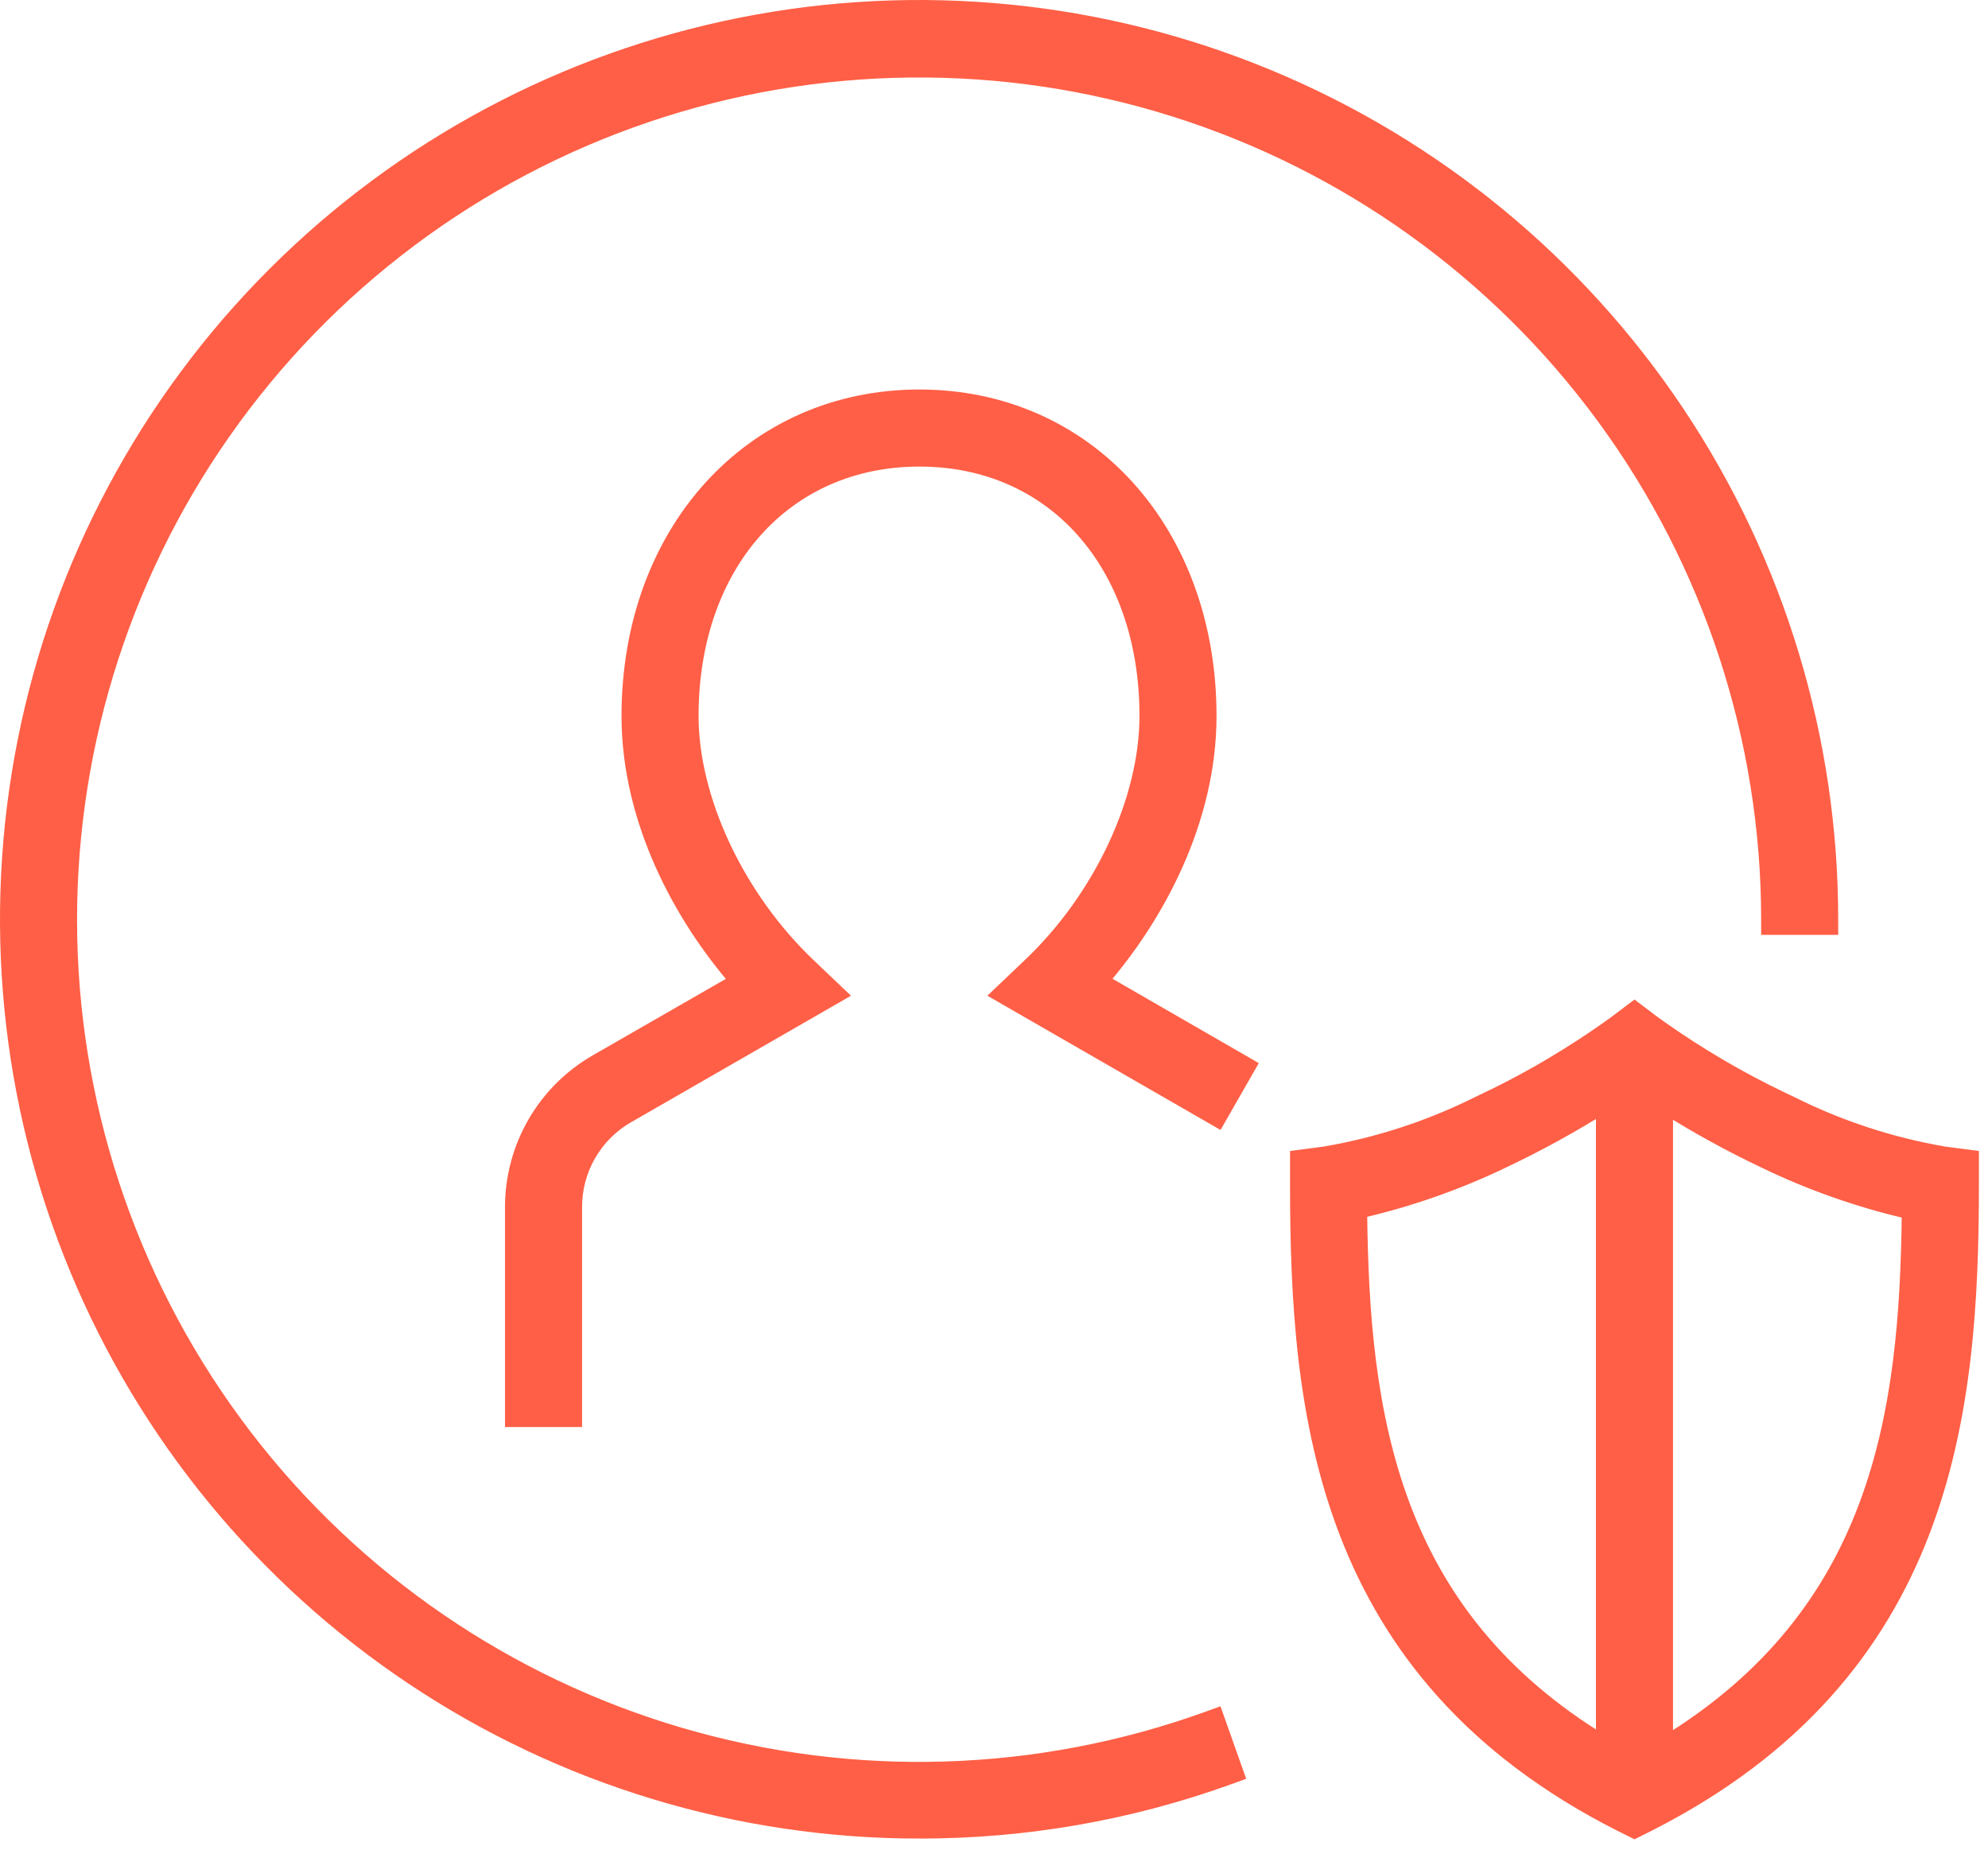
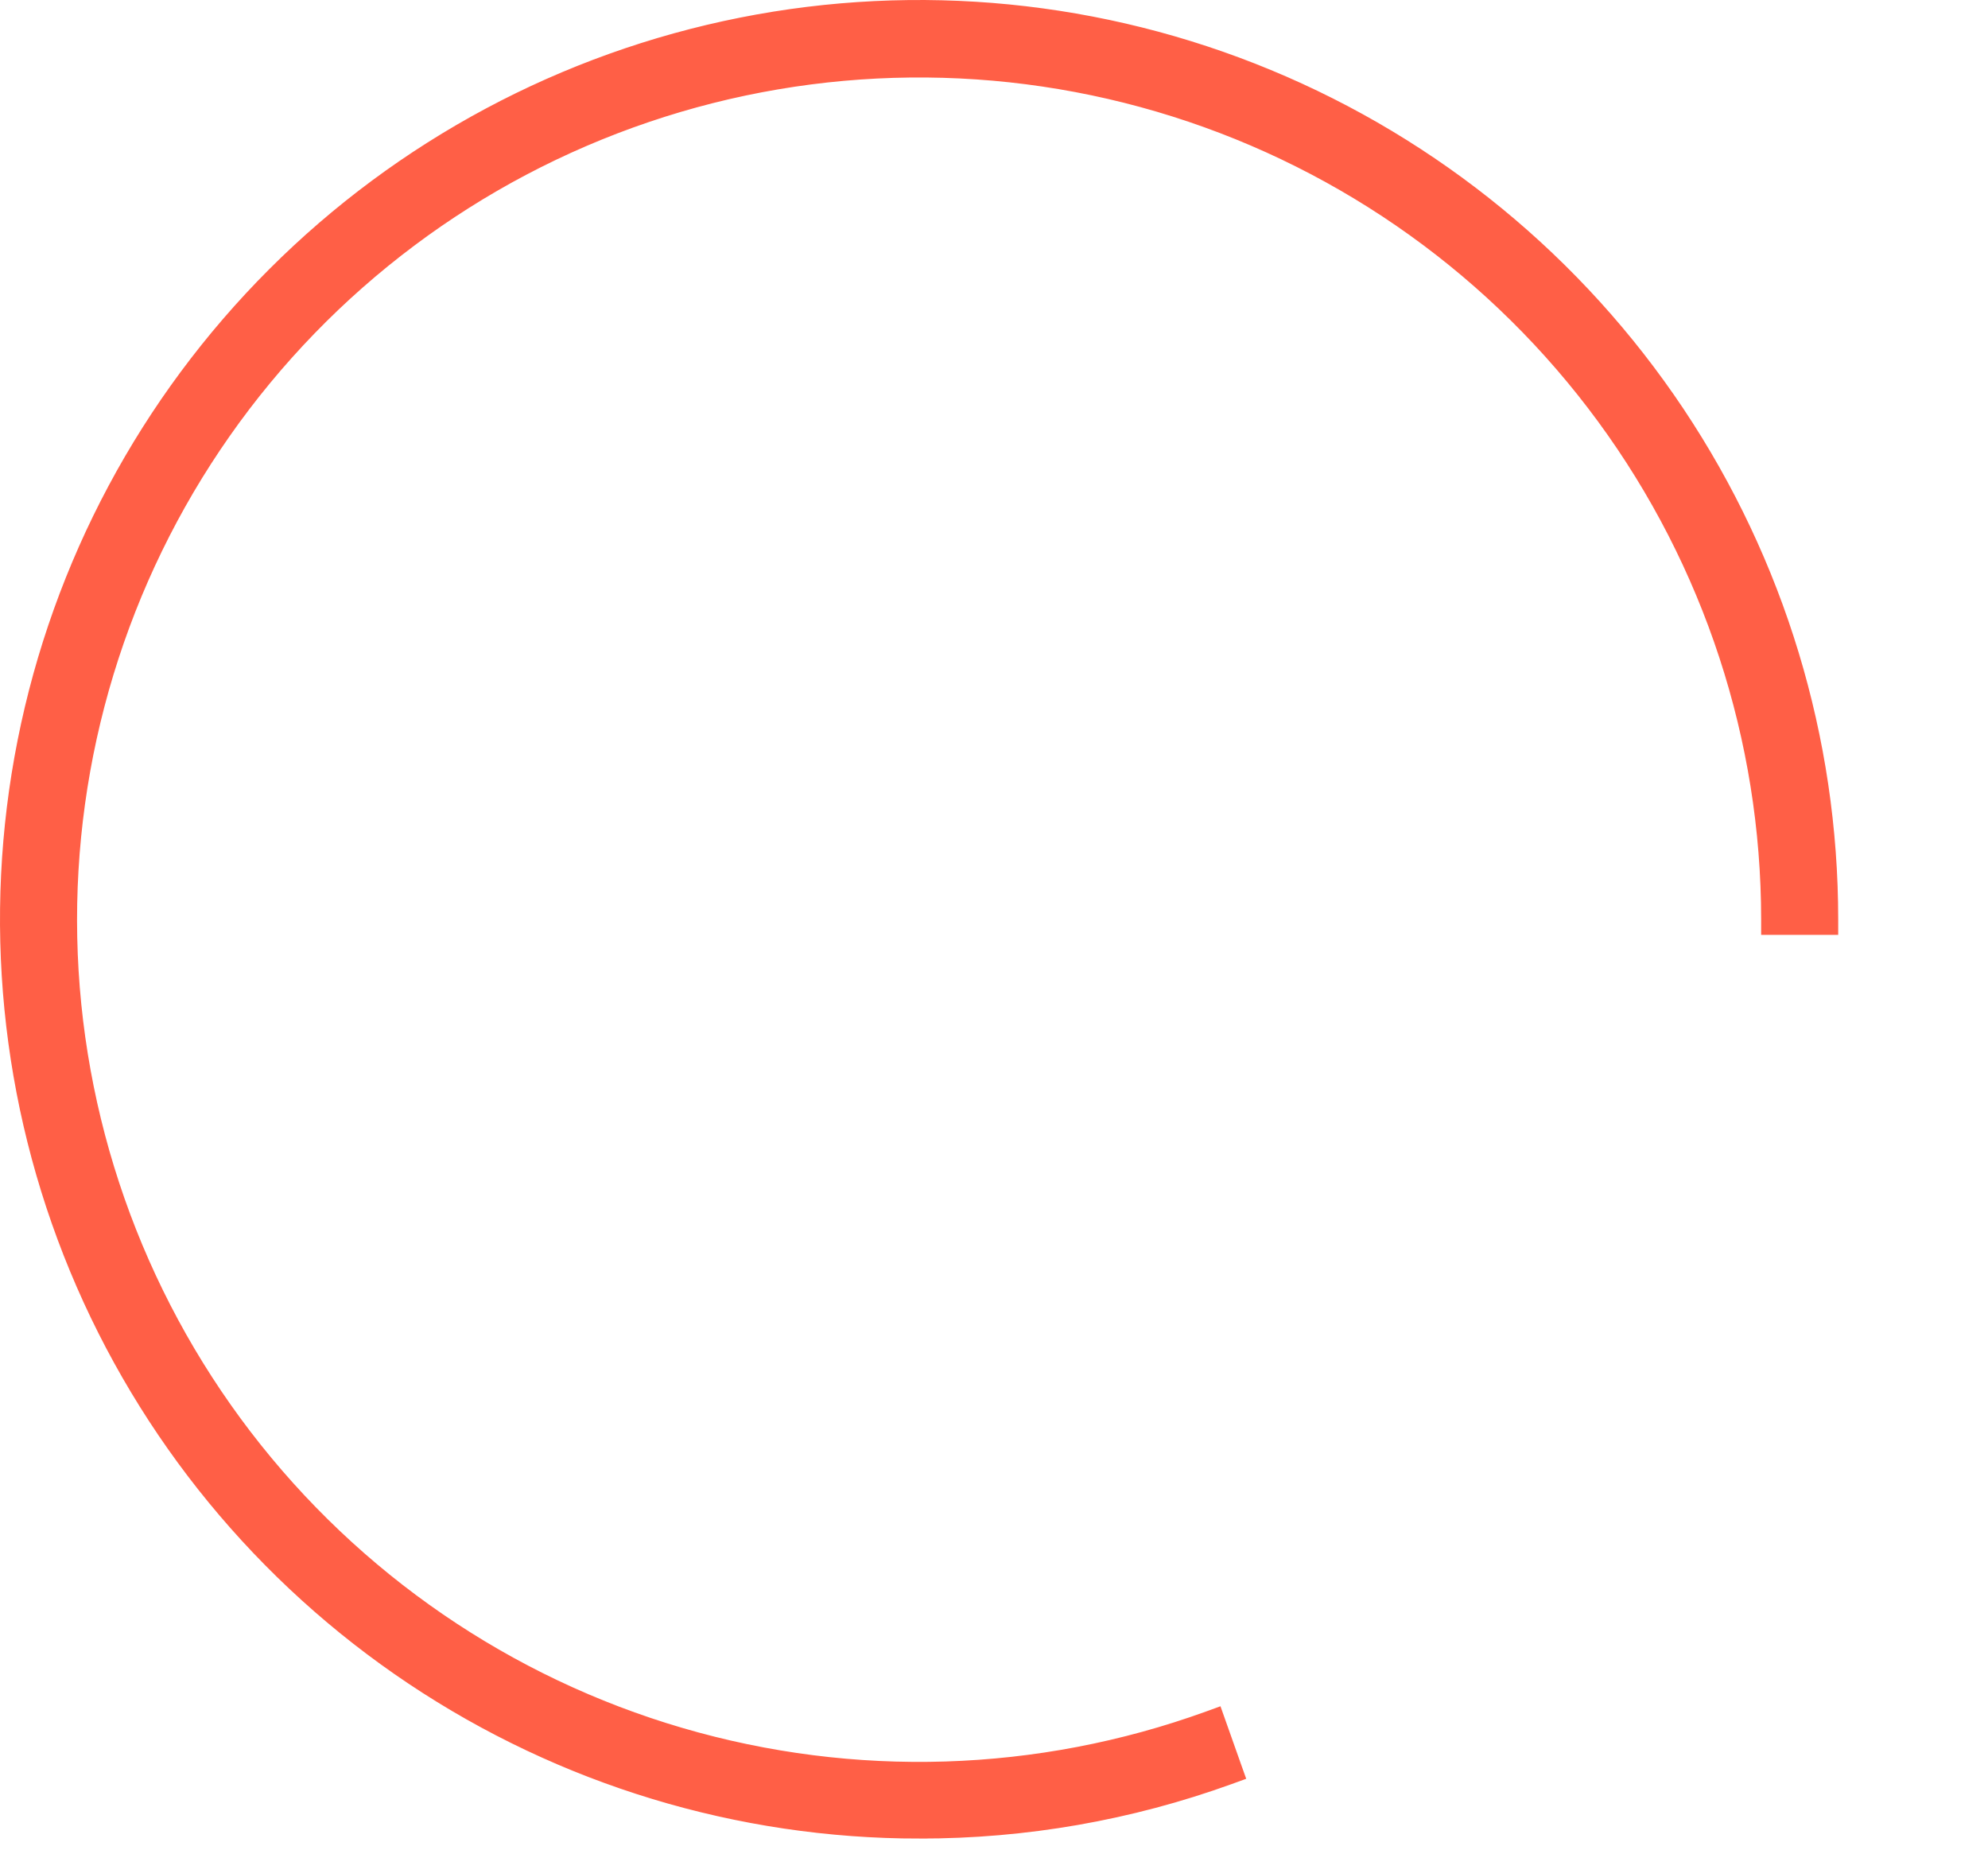
<svg xmlns="http://www.w3.org/2000/svg" width="129" height="120" viewBox="0 0 129 120" fill="none">
  <path d="M48.105 1.636C59.577 -0.646 71.469 0.527 82.276 5.004C93.084 9.481 102.319 17.063 108.817 26.79C115.314 36.517 118.782 47.953 118.78 59.65V60.15H114.78V59.65C114.777 47.928 111.037 36.511 104.104 27.059C97.172 17.606 87.409 10.608 76.23 7.081C65.05 3.554 53.038 3.683 41.937 7.446C30.835 11.21 21.221 18.413 14.491 28.012C7.762 37.61 4.266 49.103 4.512 60.822C4.758 72.542 8.732 83.879 15.858 93.186C22.985 102.494 32.892 109.289 44.142 112.583C55.391 115.878 67.398 115.503 78.42 111.51L78.893 111.338L79.061 111.812L80.061 114.633L80.228 115.101L79.76 115.271C73.312 117.604 66.507 118.79 59.65 118.779V118.78C47.953 118.782 36.517 115.314 26.79 108.817C17.063 102.319 9.481 93.083 5.004 82.276C0.527 71.469 -0.646 59.578 1.636 48.105C3.917 36.632 9.55 26.093 17.821 17.821C26.093 9.55 36.632 3.917 48.105 1.636Z" fill="#FF5F46" stroke="#FF5F46" />
-   <path d="M108.06 113.149C115.001 108.913 118.912 103.581 121.115 97.71C123.358 91.732 123.84 85.176 123.905 78.597C120.657 77.85 117.503 76.743 114.502 75.29V75.29C112.286 74.239 110.135 73.057 108.06 71.751V113.149ZM104.06 71.702C101.982 73.006 99.83 74.189 97.614 75.242C94.614 76.693 91.461 77.801 88.214 78.547C88.279 85.151 88.761 91.719 91.004 97.697C93.207 103.568 97.119 108.888 104.06 113.101V71.702ZM127.91 76.87C127.91 84.253 127.512 92.163 124.692 99.452C121.865 106.762 116.612 113.419 106.966 118.316L106.964 118.317L106.283 118.657L106.06 118.769L105.836 118.657L105.154 118.316C95.503 113.429 90.25 106.776 87.424 99.466C84.606 92.178 84.21 84.263 84.21 76.87V75.111L84.645 75.054L85.936 74.885C89.412 74.297 92.783 73.197 95.936 71.623L95.948 71.617C99.077 70.158 102.062 68.405 104.858 66.381L105.759 65.701L106.06 65.473L106.361 65.701L107.253 66.374L107.781 66.751C110.26 68.496 112.879 70.031 115.613 71.339L116.2 71.617L116.214 71.623C119.356 73.195 122.712 74.294 126.176 74.885L127.475 75.054L127.91 75.111V76.87Z" fill="#FF5F46" stroke="#FF5F46" />
-   <path d="M59.66 25.77C70.571 25.77 78.44 34.531 78.44 46.45C78.44 53.211 75.059 59.442 71.42 63.632L80.57 68.907L81.001 69.156L80.753 69.588L79.264 72.189L79.015 72.624L78.581 72.374L65.481 64.834L64.901 64.499L65.385 64.038L66.835 62.658L66.836 62.657C71.513 58.226 74.44 51.851 74.44 46.45C74.44 41.492 72.909 37.321 70.312 34.397C67.719 31.477 64.036 29.77 59.66 29.77C55.283 29.77 51.588 31.478 48.982 34.398C46.372 37.322 44.83 41.493 44.83 46.45C44.83 51.859 47.805 58.235 52.455 62.658L53.905 64.038L54.39 64.499L53.809 64.834L40.7 72.374H40.699C39.658 72.971 38.793 73.833 38.191 74.872C37.589 75.91 37.271 77.09 37.27 78.29V92.08H33.27V78.34C33.264 76.429 33.763 74.55 34.716 72.894C35.67 71.237 37.045 69.862 38.701 68.907L47.869 63.641C44.221 59.443 40.83 53.221 40.83 46.45C40.83 34.53 48.75 25.77 59.66 25.77Z" fill="#FF5F46" stroke="#FF5F46" />
</svg>